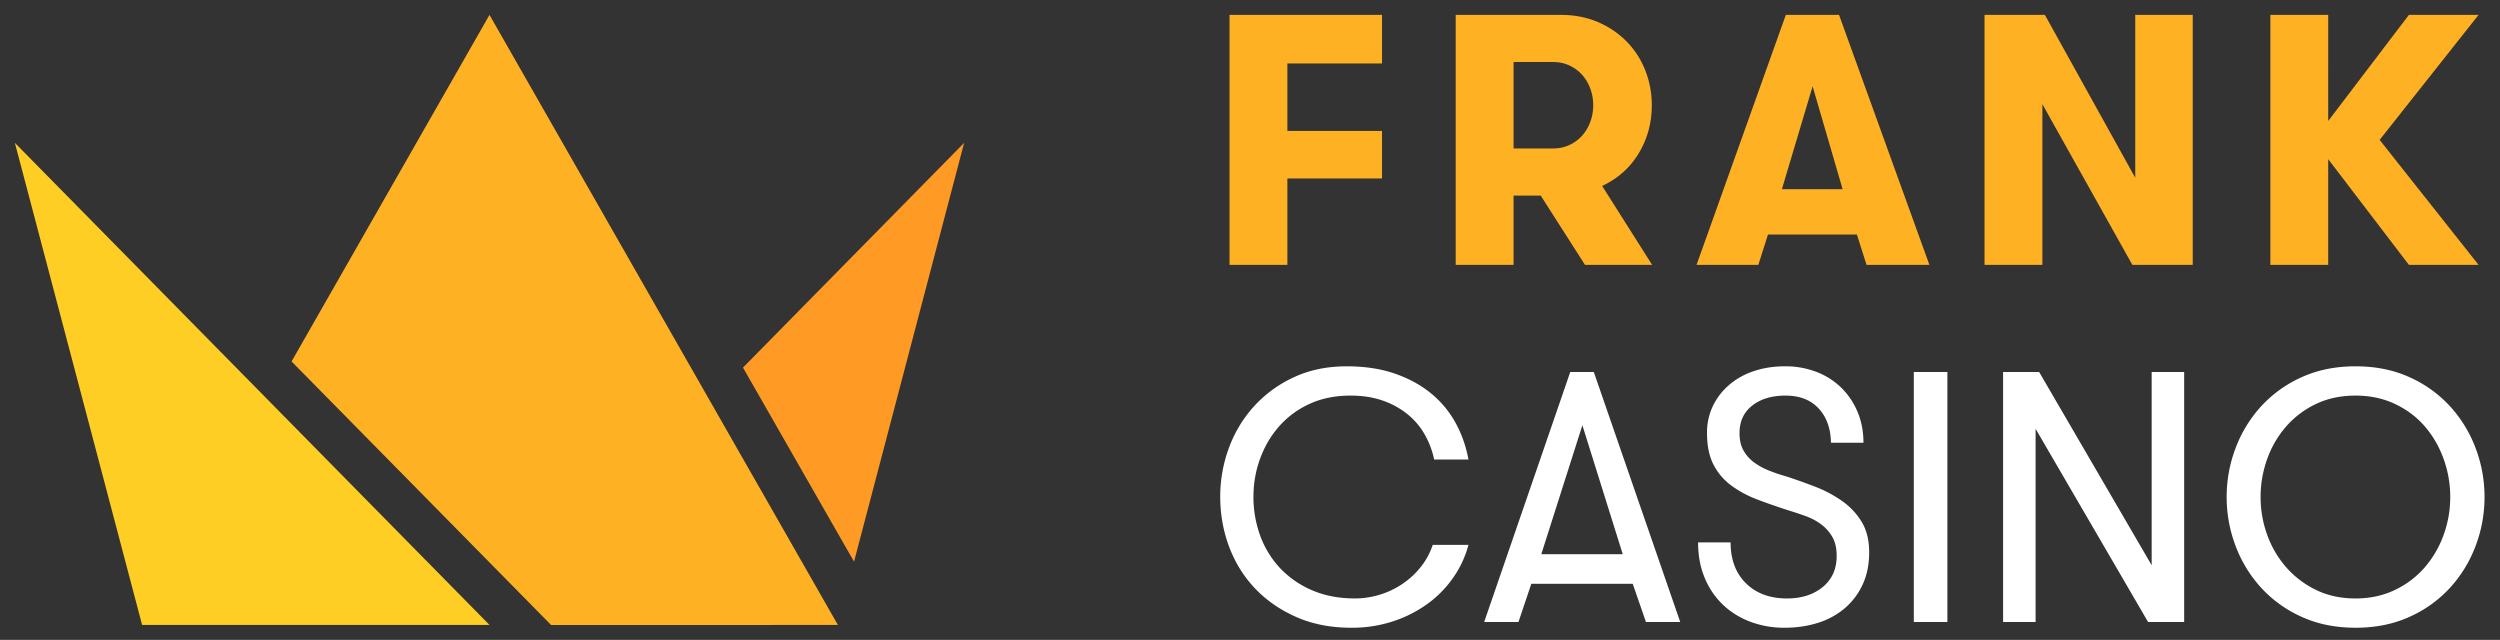
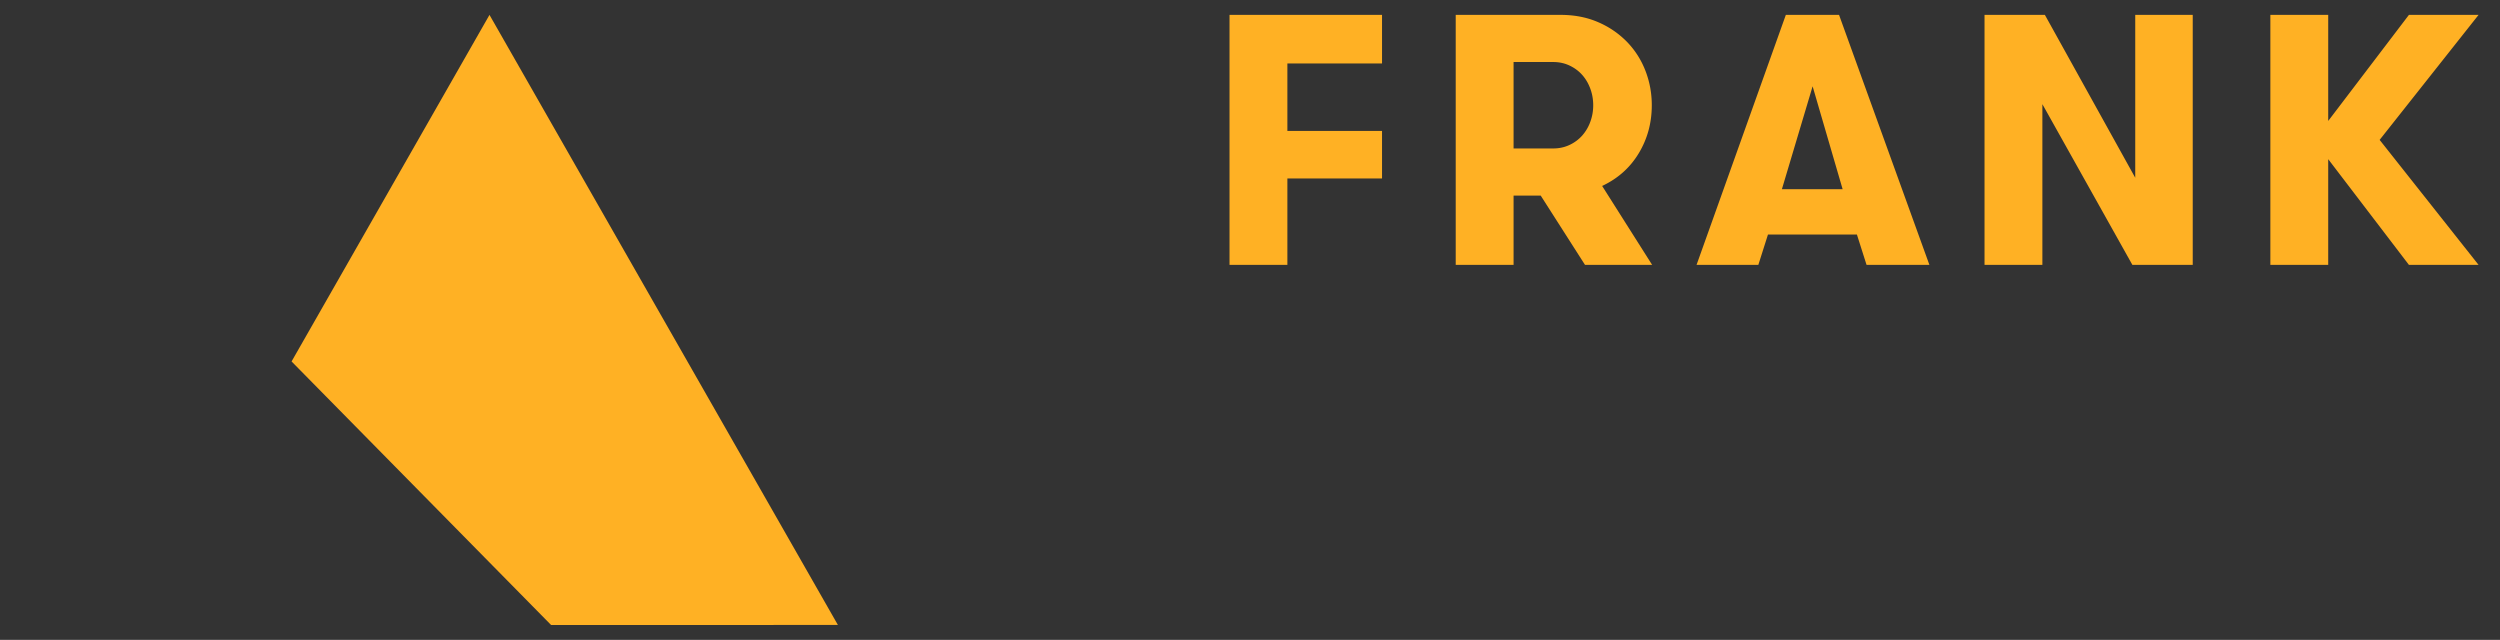
<svg xmlns="http://www.w3.org/2000/svg" width="168" height="43" viewBox="0 0 168 43">
  <rect x="0" y="0" width="168" height="43" fill="#333333" stroke="none" />
  <g fill="none" fill-rule="evenodd">
    <g fill-rule="nonzero">
      <path d="M86.512 17.8v-5.808h6.36V8.8h-6.36V4.264h6.36V1H82.624v16.8h3.888zm15.2 0v-4.656h1.824l2.976 4.656h4.512l-3.36-5.304c1.056-.496 1.876-1.228 2.46-2.196.584-.968.876-2.044.876-3.228 0-.816-.144-1.592-.432-2.328a5.75 5.75 0 0 0-1.236-1.932 6.004 6.004 0 0 0-1.932-1.32c-.752-.328-1.592-.492-2.52-.492h-7.056v16.8h3.888zm2.664-7.824h-2.664V4.168h2.664c.4 0 .768.08 1.104.24.336.16.62.372.852.636.232.264.412.572.54.924.128.352.192.72.192 1.104 0 .384-.064.752-.192 1.104a2.87 2.87 0 0 1-.54.924 2.615 2.615 0 0 1-.852.636c-.336.16-.704.24-1.104.24zM118.16 17.8l.648-2.04h5.976l.648 2.04h4.224L123.584 1h-3.576l-6 16.8h4.152zm5.664-5.088h-4.08l2.064-6.912 2.016 6.912zm13.424 5.088V7l6.048 10.8h4.056V1h-3.864v10.944L137.416 1h-4.056v16.8h3.888zm19.208 0v-7.104l5.424 7.104h4.68l-6.648-8.4L166.56 1h-4.68l-5.424 7.128V1h-3.888v16.8h3.888z" fill="#FFB124" />
-       <path d="M90.808 42.184a8.828 8.828 0 0 0 2.808-.432 8.415 8.415 0 0 0 2.316-1.176 7.38 7.38 0 0 0 1.728-1.764 6.953 6.953 0 0 0 1.02-2.196h-2.4a4.81 4.81 0 0 1-.78 1.452c-.344.44-.748.82-1.212 1.14a5.737 5.737 0 0 1-3.216 1.008c-1.088 0-2.056-.184-2.904-.552a6.374 6.374 0 0 1-2.148-1.488 6.368 6.368 0 0 1-1.332-2.172 7.532 7.532 0 0 1-.456-2.628c0-.88.148-1.728.444-2.544.296-.816.72-1.54 1.272-2.172a6.067 6.067 0 0 1 2.04-1.512c.808-.376 1.732-.564 2.772-.564.784 0 1.492.108 2.124.324a5.48 5.48 0 0 1 1.668.9c.48.384.872.84 1.176 1.368.304.528.52 1.096.648 1.704h2.304c-.16-.88-.448-1.7-.864-2.46a6.734 6.734 0 0 0-1.644-1.98c-.68-.56-1.492-1.004-2.436-1.332-.944-.328-2.024-.492-3.24-.492-1.312 0-2.492.244-3.54.732a8.327 8.327 0 0 0-2.676 1.944 8.501 8.501 0 0 0-1.692 2.796A9.373 9.373 0 0 0 82 33.376c0 1.184.2 2.308.6 3.372.4 1.064.98 1.996 1.74 2.796.76.8 1.684 1.44 2.772 1.92 1.088.48 2.32.72 3.696.72zm11.232-.384.864-2.568h6.816l.888 2.568h2.304L107.104 25h-1.584l-5.784 16.8h2.304zm7.008-4.56h-5.472l2.76-8.664 2.712 8.664zm10.872 4.944c.8 0 1.544-.108 2.232-.324a5.146 5.146 0 0 0 1.8-.972 4.624 4.624 0 0 0 1.212-1.596c.296-.632.444-1.356.444-2.172 0-.816-.168-1.5-.504-2.052a4.693 4.693 0 0 0-1.32-1.404 8.31 8.31 0 0 0-1.812-.96 38.647 38.647 0 0 0-1.956-.696 11.06 11.06 0 0 1-1.164-.396 4.397 4.397 0 0 1-.996-.552 2.54 2.54 0 0 1-.696-.792c-.176-.312-.264-.7-.264-1.164 0-.784.284-1.4.852-1.848.568-.448 1.316-.672 2.244-.672.944 0 1.684.288 2.22.864.536.576.812 1.344.828 2.304h2.184c0-.768-.136-1.468-.408-2.1a4.932 4.932 0 0 0-1.104-1.62 4.904 4.904 0 0 0-1.656-1.044 5.799 5.799 0 0 0-2.112-.372c-.752 0-1.448.108-2.088.324a4.907 4.907 0 0 0-1.656.924c-.464.4-.828.872-1.092 1.416a4.123 4.123 0 0 0-.396 1.824c0 .848.144 1.552.432 2.112.288.56.684 1.028 1.188 1.404a7.243 7.243 0 0 0 1.764.948c.672.256 1.384.504 2.136.744.368.112.74.236 1.116.372.376.136.72.32 1.032.552.312.232.564.516.756.852.192.336.288.76.288 1.272 0 .88-.312 1.576-.936 2.088-.624.512-1.424.768-2.4.768-1.152 0-2.072-.34-2.76-1.02-.688-.68-1.032-1.596-1.032-2.748h-2.184c0 .896.152 1.7.456 2.412a5.268 5.268 0 0 0 1.236 1.8c.52.488 1.132.864 1.836 1.128a6.441 6.441 0 0 0 2.28.396zm10.944-.384V25h-2.256v16.8h2.256zm5.928 0V28.816l7.56 12.984h2.424V25h-2.184v12.984L137.032 25h-2.424v16.8h2.184zm21.504.384c1.344 0 2.552-.244 3.624-.732a8.273 8.273 0 0 0 2.724-1.956 8.7 8.7 0 0 0 1.716-2.808c.4-1.056.6-2.152.6-3.288 0-1.136-.2-2.232-.6-3.288a8.7 8.7 0 0 0-1.716-2.808 8.273 8.273 0 0 0-2.724-1.956c-1.072-.488-2.28-.732-3.624-.732-1.344 0-2.552.244-3.624.732a8.273 8.273 0 0 0-2.724 1.956 8.7 8.7 0 0 0-1.716 2.808 9.206 9.206 0 0 0-.6 3.288c0 1.136.2 2.232.6 3.288a8.7 8.7 0 0 0 1.716 2.808 8.273 8.273 0 0 0 2.724 1.956c1.072.488 2.28.732 3.624.732zm0-1.968c-.992 0-1.88-.192-2.664-.576a6.317 6.317 0 0 1-2.004-1.524 6.786 6.786 0 0 1-1.272-2.172 7.403 7.403 0 0 1-.444-2.544c0-.88.148-1.732.444-2.556a6.758 6.758 0 0 1 1.272-2.184 6.17 6.17 0 0 1 2.004-1.512c.784-.376 1.672-.564 2.664-.564.976 0 1.86.188 2.652.564.792.376 1.46.88 2.004 1.512s.964 1.36 1.26 2.184c.296.824.444 1.676.444 2.556 0 .88-.148 1.728-.444 2.544a6.906 6.906 0 0 1-1.26 2.172 6.144 6.144 0 0 1-2.004 1.524c-.792.384-1.676.576-2.652.576z" fill="#FFF" />
    </g>
    <path fill="#FFB124" d="m32.894 1-13.3 23.29L37.034 42l19.273-.003z" />
-     <path fill="#FF9A24" d="m49.928 24.702 7.464 13.042L64.79 9.6z" />
-     <path fill="#FFCE24" d="M9.55 41.997h23.345L1 9.601z" />
  </g>
</svg>